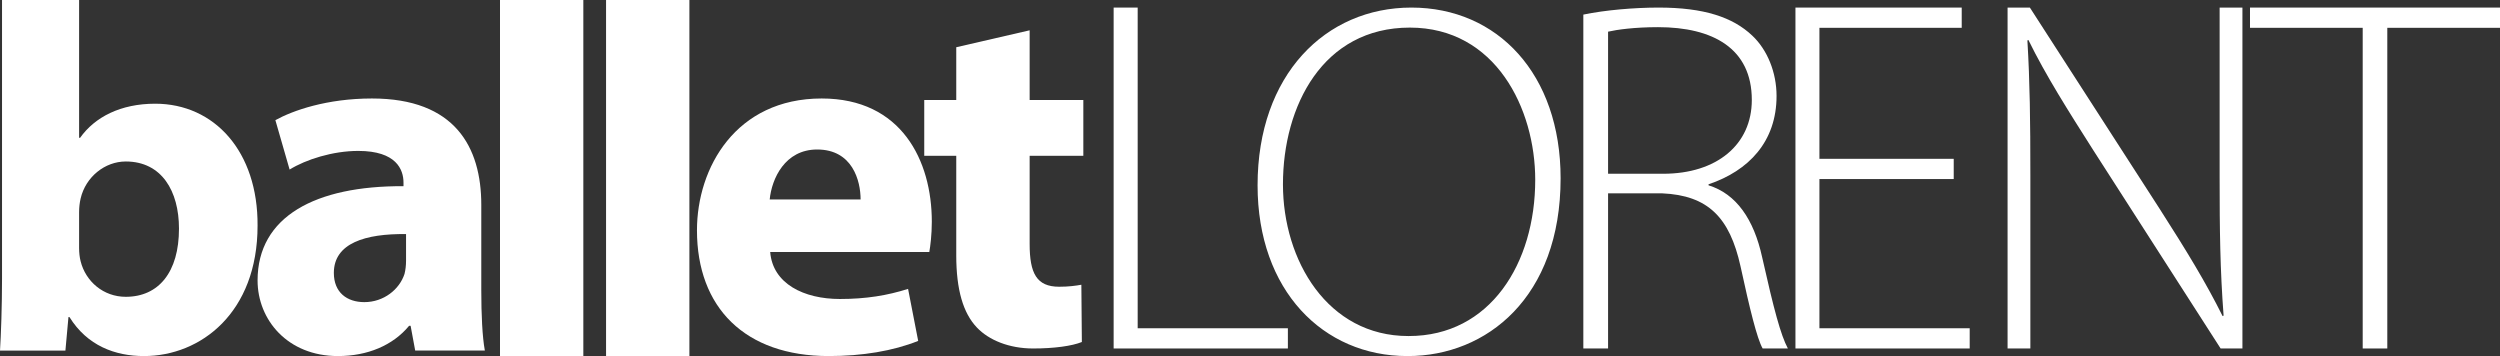
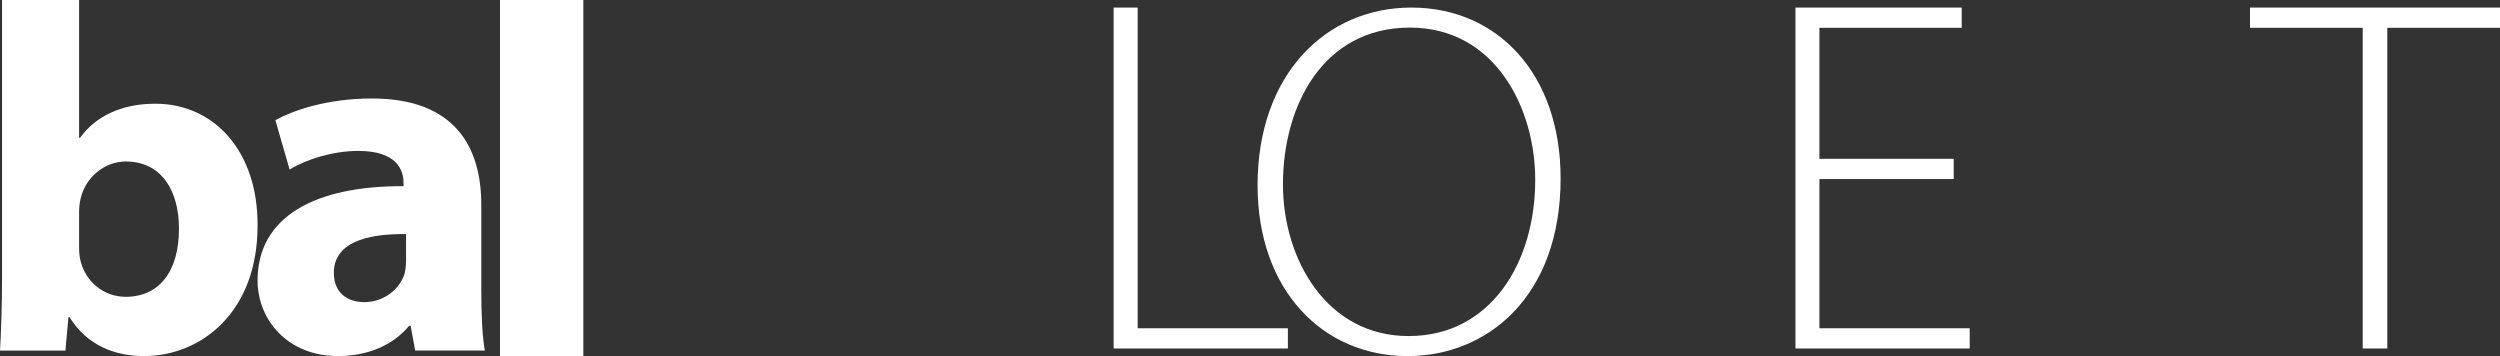
<svg xmlns="http://www.w3.org/2000/svg" width="330px" height="47px" viewBox="0 0 330 47" version="1.1">
  <rect x="0" y="0" width="330" height="47" fill="#333333" stroke="none" />
  <title>BalletLORENT Logo_Grey and Black</title>
  <desc>Created with Sketch.</desc>
  <defs />
  <g id="Page-1" stroke="none" stroke-width="1" fill="none" fill-rule="evenodd">
    <g id="BalletLORENT-Logo_Grey-and-Black" fill="#FFFFFF">
      <path d="M10.441,32.724 C10.441,33.376 10.508,33.963 10.641,34.484 C11.311,37.157 13.653,39.178 16.599,39.178 C20.948,39.178 23.626,35.918 23.626,30.182 C23.626,25.227 21.35,21.316 16.599,21.316 C13.854,21.316 11.311,23.337 10.641,26.206 C10.508,26.793 10.441,27.379 10.441,28.031 L10.441,32.724 Z M0,46.283 C0.134,44.197 0.268,40.351 0.268,36.766 L0.268,0 L10.441,0 L10.441,18.187 L10.575,18.187 C12.516,15.45 15.929,13.689 20.48,13.689 C28.311,13.689 34.066,20.012 33.999,29.791 C33.999,41.264 26.504,47 19.008,47 C15.193,47 11.511,45.632 9.169,41.851 L9.036,41.851 L8.634,46.283 L0,46.283 Z" id="Fill-1" />
      <path d="M53.598,30.899 C48.228,30.831 44.068,32.096 44.068,36.022 C44.068,38.617 45.812,39.881 48.093,39.881 C50.644,39.881 52.725,38.217 53.396,36.156 C53.53,35.623 53.598,35.024 53.598,34.425 L53.598,30.899 Z M54.805,46.268 L54.201,43.009 L54,43.009 C51.853,45.604 48.496,47 44.604,47 C37.96,47 34,42.21 34,37.02 C34,28.57 41.651,24.511 53.262,24.577 L53.262,24.112 C53.262,22.382 52.322,19.921 47.288,19.921 C43.933,19.921 40.375,21.051 38.228,22.382 L36.35,15.861 C38.631,14.597 43.128,13 49.101,13 C60.04,13 63.53,19.388 63.53,27.039 L63.53,38.351 C63.53,41.478 63.664,44.472 64,46.268 L54.805,46.268 Z" id="Fill-2" />
      <polygon id="Fill-3" points="66 47 77 47 77 0 66 0" />
-       <polygon id="Fill-4" points="80 47 91 47 91 0 80 0" />
-       <path d="M113.6,26.333 C113.6,23.868 112.533,19.734 107.866,19.734 C103.599,19.734 101.866,23.6 101.6,26.333 L113.6,26.333 Z M101.666,33.268 C102,37.467 106.133,39.467 110.866,39.467 C114.333,39.467 117.133,39 119.866,38.133 L121.2,45 C117.866,46.333 113.8,47 109.399,47 C98.333,47 92,40.6 92,30.4 C92,22.134 97.133,13 108.466,13 C119,13 123,21.2 123,29.267 C123,31 122.8,32.533 122.667,33.268 L101.666,33.268 Z" id="Fill-5" />
-       <path d="M135.913,4 L135.913,13.201 L143,13.201 L143,20.563 L135.913,20.563 L135.913,32.197 C135.913,36.075 136.823,37.849 139.814,37.849 C141.049,37.849 142.025,37.718 142.74,37.586 L142.805,45.145 C141.505,45.671 139.164,46 136.369,46 C133.182,46 130.517,44.883 128.956,43.239 C127.136,41.333 126.226,38.244 126.226,33.709 L126.226,20.563 L122,20.563 L122,13.201 L126.226,13.201 L126.226,6.235 L135.913,4" id="Fill-6" />
      <polyline id="Fill-7" points="147 1 150.173 1 150.173 43.33 170 43.33 170 46 147 46 147 1" />
      <path d="M185.967,44.357 C196.687,44.357 202.65,34.773 202.65,23.735 C202.65,14.35 197.423,3.643 186.1,3.643 C174.643,3.643 169.35,13.953 169.35,24.33 C169.35,34.376 175.247,44.357 185.9,44.357 L185.967,44.357 Z M185.765,47 C174.643,47 166,38.342 166,24.463 C166,9.856 174.979,1 186.302,1 C197.692,1 206,9.79 206,23.537 C206,39.268 196.218,47 185.833,47 L185.765,47 Z" id="Fill-8" />
-       <path d="M212.266,22.936 L219.542,22.936 C226.615,22.936 231.239,19.092 231.239,13.194 C231.239,6.367 226.071,3.585 218.863,3.585 C215.734,3.585 213.421,3.916 212.266,4.181 L212.266,22.936 Z M209,1.927 C211.858,1.33 215.734,1 218.931,1 C224.915,1 228.724,2.259 231.308,4.711 C233.281,6.567 234.505,9.549 234.505,12.664 C234.505,18.694 230.831,22.539 225.527,24.328 L225.527,24.461 C229.199,25.588 231.512,28.968 232.6,33.938 C234.165,40.897 235.048,44.211 236,46 L232.668,46 C231.92,44.674 230.968,40.765 229.744,35.132 C228.316,28.703 225.46,25.787 219.405,25.521 L212.266,25.521 L212.266,46 L209,46 L209,1.927 Z" id="Fill-9" />
      <polyline id="Fill-10" points="257.891 23.634 240.164 23.634 240.164 43.33 260 43.33 260 46 237 46 237 1 258.946 1 258.946 3.671 240.164 3.671 240.164 20.964 257.891 20.964 257.891 23.634" />
-       <path d="M265,46 L265,1 L267.943,1 L285.078,27.573 C288.675,33.181 291.226,37.387 293.383,41.727 L293.515,41.66 C293.056,35.584 292.991,30.443 292.991,23.433 L292.991,1 L296,1 L296,46 L293.122,46 L276.314,19.828 C273.044,14.687 270.036,9.947 267.747,5.273 L267.616,5.34 C267.943,10.882 268.008,15.756 268.008,23.233 L268.008,46 L265,46" id="Fill-11" />
      <polyline id="Fill-12" points="311.877 3.671 297 3.671 297 1 330 1 330 3.671 315.123 3.671 315.123 46 311.877 46 311.877 3.671" />
    </g>
  </g>
</svg>